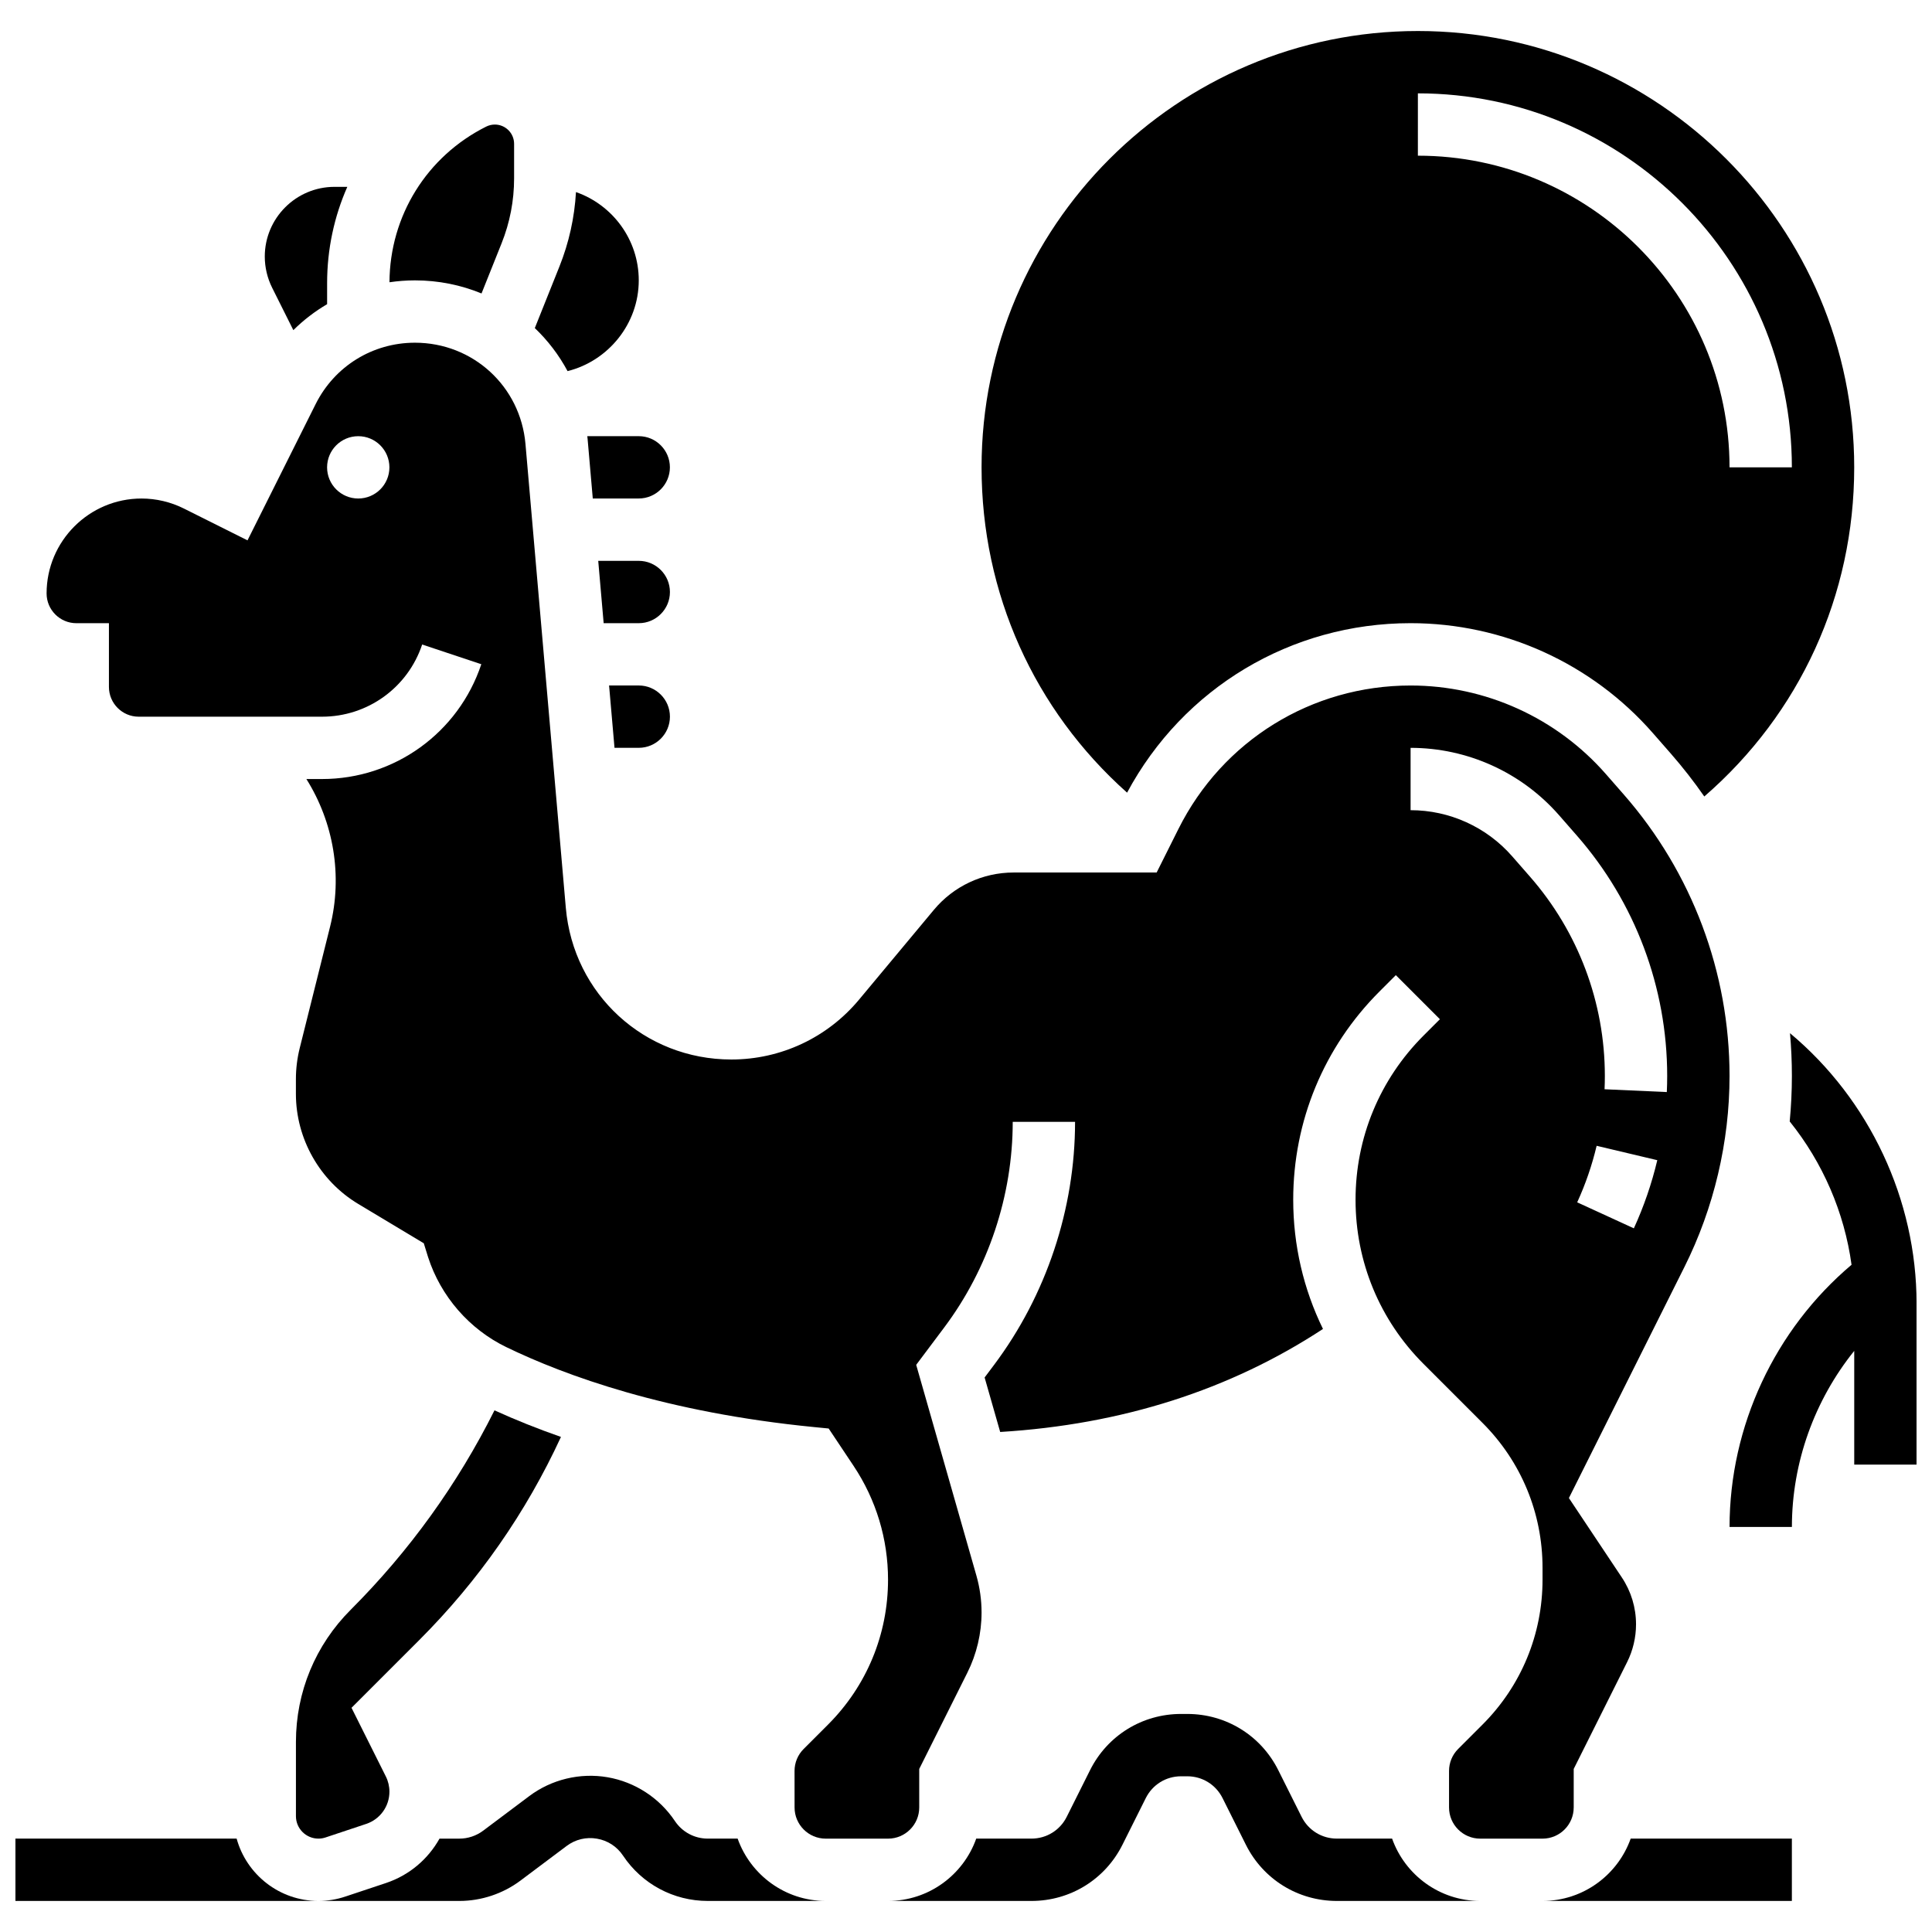
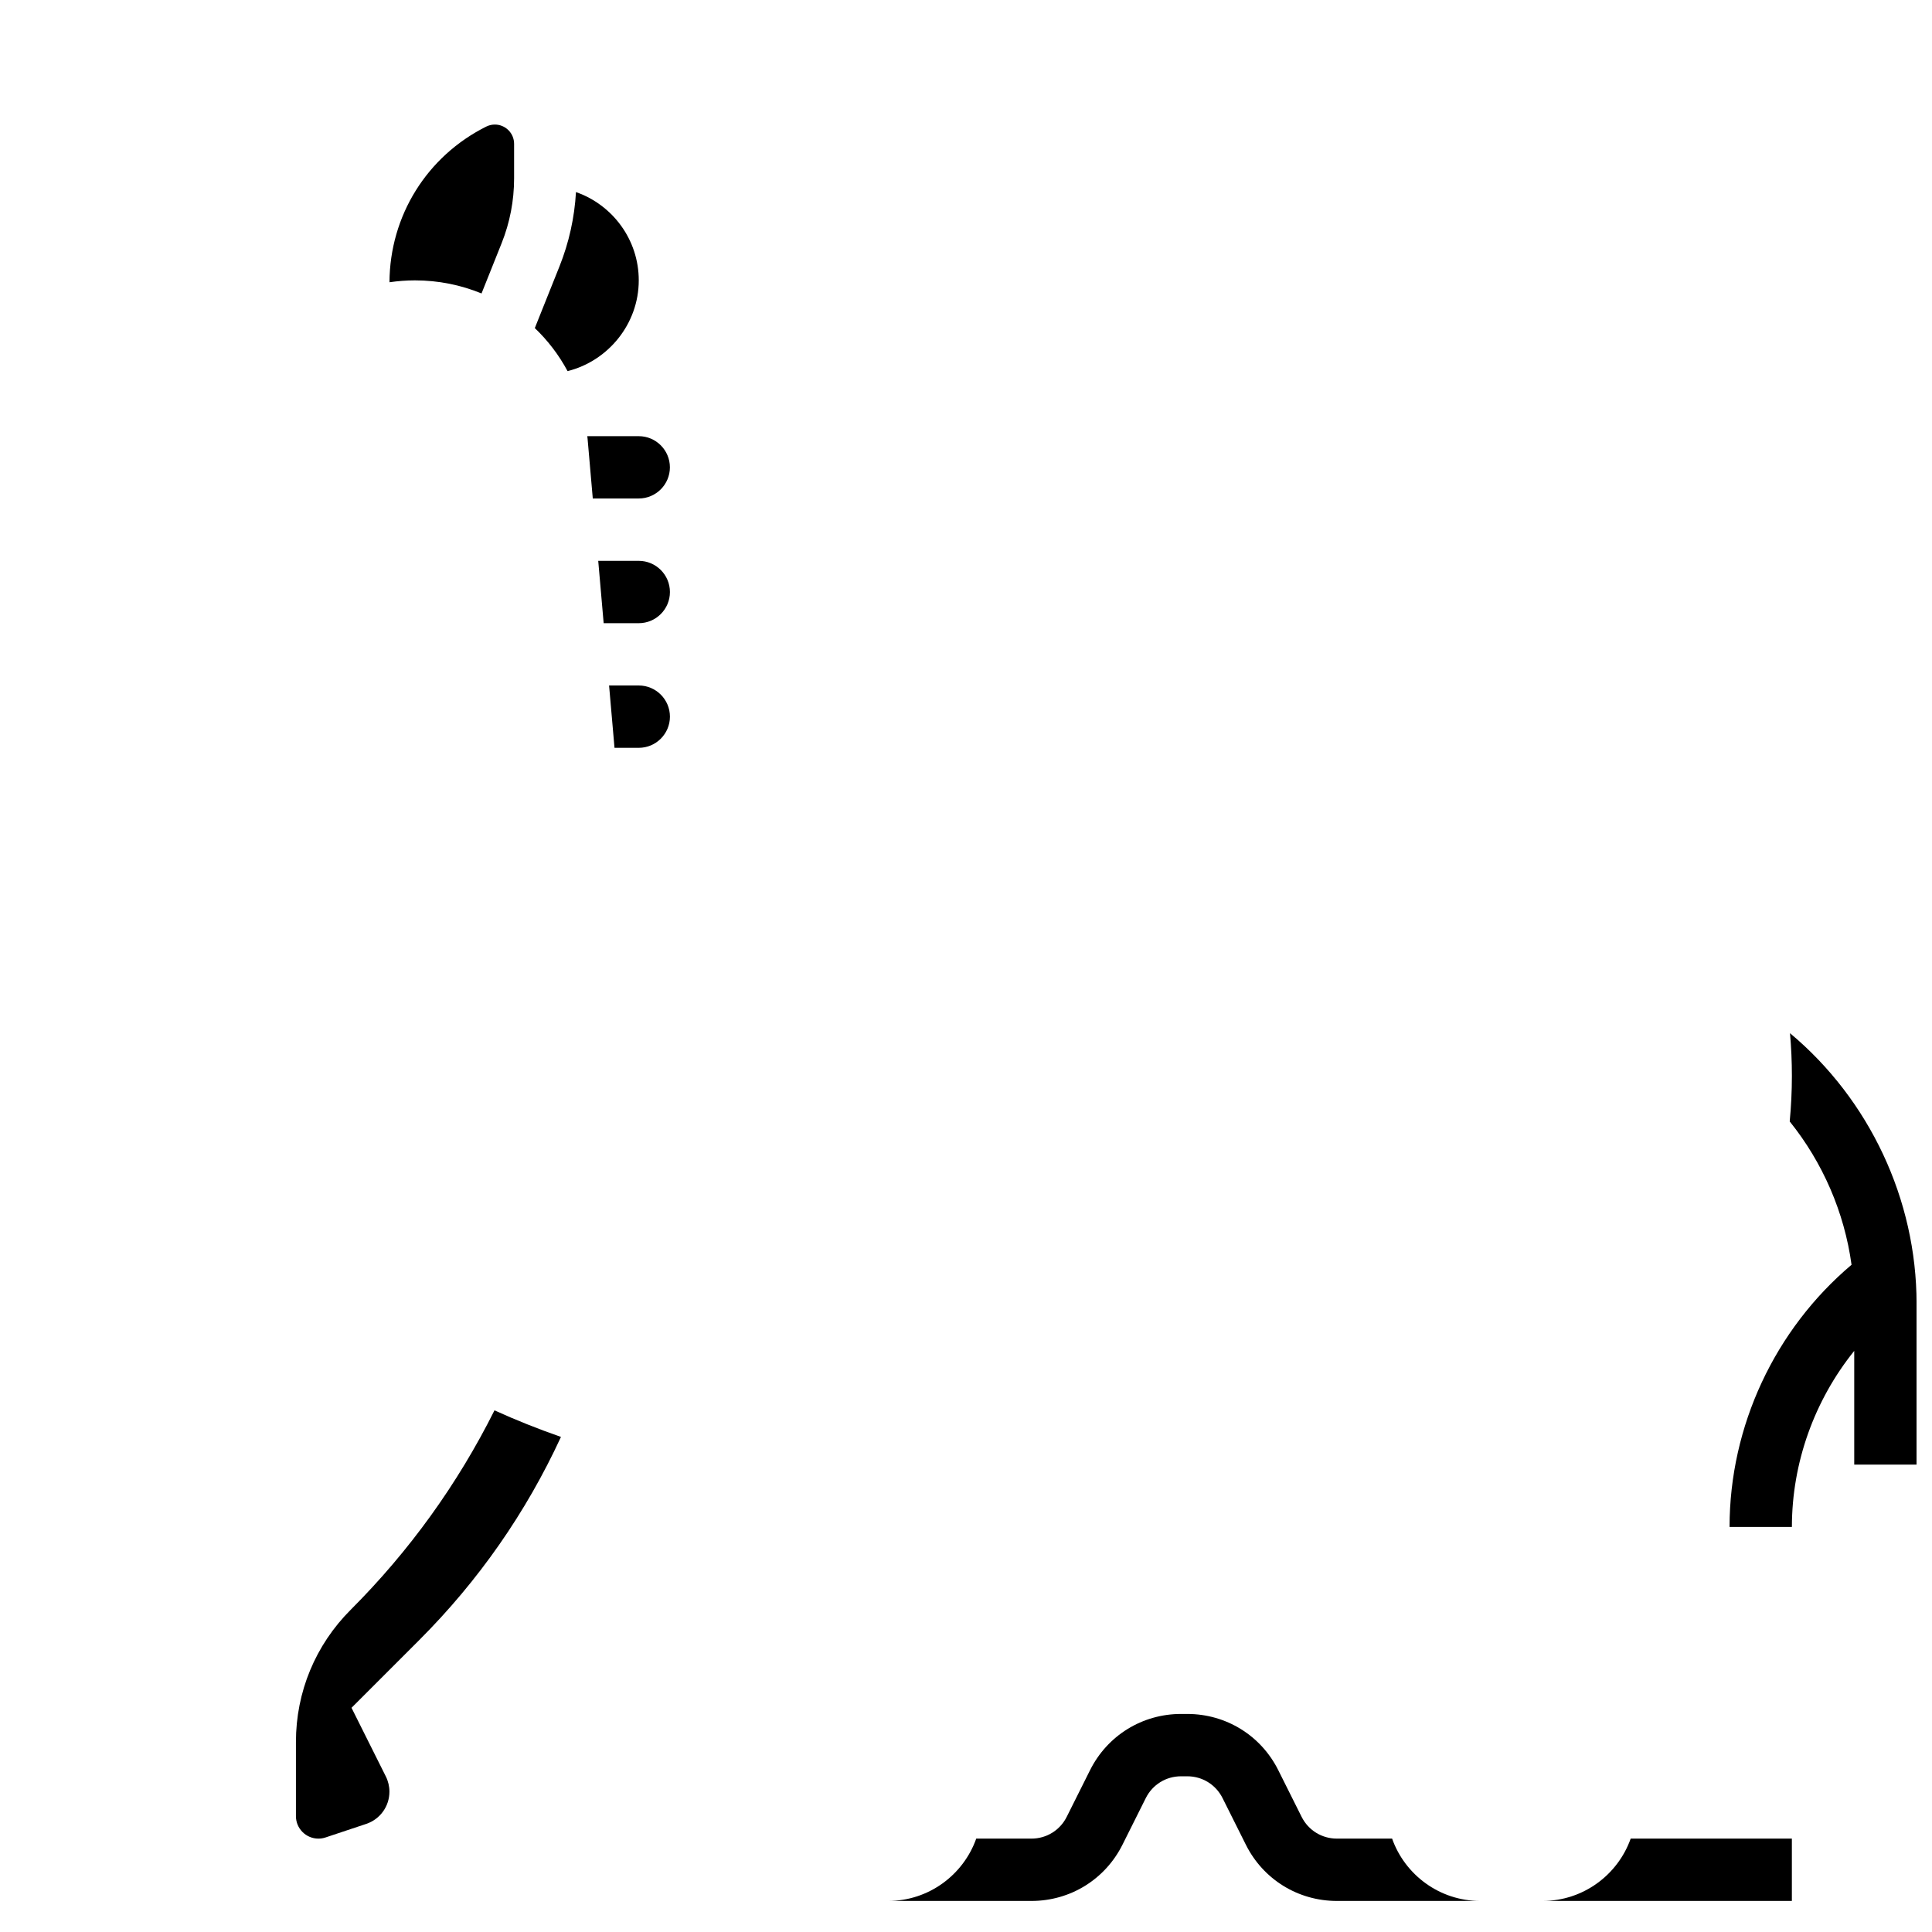
<svg xmlns="http://www.w3.org/2000/svg" width="800px" height="800px" version="1.1" viewBox="144 144 512 512">
  <defs>
    <clipPath id="b">
      <path d="m148.09 631h80.906v17h-80.906z" />
    </clipPath>
    <clipPath id="a">
      <path d="m602 417h49.902v132h-49.902z" />
    </clipPath>
  </defs>
  <g clip-path="url(#b)">
-     <path d="m206.71 631.25h-58.621v16.52h80.285c-10.328 0-19.047-7.008-21.664-16.52z" />
-   </g>
-   <path d="m339.48 631.25h-7.93c-3.5 0-6.746-1.738-8.691-4.648-4.094-6.137-10.609-10.375-17.879-11.617-7.269-1.246-14.828 0.578-20.727 5.004l-12.234 9.176c-1.797 1.348-4.023 2.09-6.266 2.09h-5.277c-3.031 5.43-8.004 9.703-14.199 11.77l-10.789 3.594c-2.297 0.766-4.684 1.152-7.106 1.152h37.367c5.793 0 11.539-1.914 16.176-5.391l12.234-9.176c2.32-1.738 5.172-2.43 8.027-1.938 2.859 0.488 5.316 2.086 6.926 4.5 5.012 7.519 13.398 12.004 22.434 12.004h31.289c-10.766 0-19.945-6.906-23.355-16.52z" />
+     </g>
  <path d="m512.92 631.25h-14.641c-3.981 0-7.559-2.211-9.34-5.773l-6.18-12.359c-4.594-9.191-13.836-14.902-24.113-14.902h-1.66c-10.277 0-19.52 5.711-24.113 14.902l-6.18 12.359c-1.781 3.562-5.359 5.773-9.34 5.773h-14.641c-3.41 9.613-12.59 16.52-23.355 16.52h37.996c10.277 0 19.52-5.711 24.113-14.902l6.18-12.359c1.781-3.562 5.359-5.773 9.34-5.773h1.66c3.981 0 7.559 2.211 9.34 5.773l6.18 12.359c4.594 9.191 13.836 14.902 24.113 14.902h37.996c-10.766 0-19.945-6.906-23.355-16.52z" />
  <path d="m552.79 647.77h66.074v-16.52h-42.715c-3.414 9.613-12.594 16.52-23.359 16.52z" />
  <g clip-path="url(#a)">
    <path d="m618.37 417.81c0.328 3.75 0.5 7.527 0.5 11.32 0 4.027-0.199 8.055-0.578 12.066 8.762 10.891 14.48 24.078 16.387 37.984-20.328 17.152-32.328 42.758-32.328 69.484h16.52c0-17.07 5.984-33.574 16.52-46.668v30.148h16.52v-42.691c-0.004-27.543-12.477-54.043-33.539-71.645z" />
  </g>
  <path d="m271.61 221.77 5.312-13.281c2.203-5.504 3.32-11.305 3.32-17.23v-9.145c0-2.816-2.289-5.106-5.106-5.106-0.789 0-1.578 0.188-2.281 0.539-15.75 7.875-25.551 23.668-25.641 41.254 2.211-0.324 4.465-0.5 6.75-0.5 6.258 0 12.211 1.234 17.645 3.469z" />
-   <path d="m221.74 231.49c2.695-2.668 5.699-4.973 8.949-6.879v-5.57c0-8.996 1.875-17.652 5.352-25.523h-3.398c-10.191 0.004-18.473 8.289-18.473 18.473 0 2.852 0.676 5.707 1.949 8.258z" />
  <path d="m294.41 242.35c10.781-2.688 18.867-12.539 18.867-24.051 0-10.809-6.961-20.02-16.637-23.395-0.391 6.769-1.852 13.387-4.383 19.719l-6.527 16.32c3.453 3.297 6.391 7.137 8.68 11.406z" />
  <path d="m292.66 524.8c-6.113-2.137-11.992-4.481-17.617-7.043-9.785 19.566-22.574 37.312-38.102 52.844-9.359 9.363-14.516 21.805-14.516 35.043v19.656c0 3.281 2.672 5.953 5.953 5.953 0.641 0 1.273-0.102 1.883-0.305l10.785-3.594c3.68-1.227 6.156-4.66 6.156-8.543 0-1.391-0.328-2.785-0.949-4.027l-9.098-18.199 17.957-17.957c15.695-15.699 28.297-33.777 37.547-53.828z" />
  <path d="m313.28 292.63h-10.742l1.438 16.52h9.305c4.555 0 8.258-3.707 8.258-8.258 0-4.555-3.703-8.262-8.258-8.262z" />
  <path d="m299.64 259.59c0.023 0.219 0.051 0.434 0.074 0.652l1.379 15.863h12.18c4.555 0 8.258-3.707 8.258-8.258 0-4.555-3.707-8.258-8.258-8.258z" />
  <path d="m313.28 325.66h-7.867l1.438 16.52h6.43c4.555 0 8.258-3.707 8.258-8.258 0-4.555-3.703-8.262-8.258-8.262z" />
-   <path d="m561.05 623v-10.211l14.152-28.309c1.547-3.094 2.363-6.559 2.363-10.016 0-4.438-1.301-8.73-3.762-12.422l-14.027-21.043 30.613-61.227c7.824-15.641 11.957-33.152 11.957-50.641 0-27.438-9.949-53.918-28.02-74.566l-4.727-5.402c-13.062-14.93-31.934-23.496-51.773-23.496-26.227 0-49.809 14.574-61.535 38.031l-5.766 11.527h-37.902c-8.191 0-15.895 3.609-21.141 9.902l-19.84 23.809c-8.391 10.066-20.719 15.844-33.828 15.844-23.016 0-41.875-17.289-43.867-40.219l-10.688-122.88c-1.328-15.312-13.926-26.859-29.297-26.859-11.211 0-21.289 6.231-26.305 16.258l-18.062 36.121-16.852-8.426c-3.469-1.742-7.359-2.66-11.242-2.66-13.867 0-25.152 11.285-25.152 25.152 0 4.348 3.539 7.887 7.887 7.887h8.633v16.891c0 4.348 3.539 7.887 7.887 7.887h48.586c12.062 0 22.727-7.688 26.539-19.129l15.672 5.223c-6.062 18.199-23.027 30.426-42.211 30.426h-4.144c7.172 11.426 9.676 25.539 6.273 39.152l-8.035 32.137c-0.672 2.695-1.016 5.469-1.016 8.246v3.91c0 11.871 6.324 23.043 16.508 29.152l17.383 10.43 1.133 3.66c3.344 10.375 10.91 19.105 20.73 23.859 15.566 7.539 42.348 17.336 81.539 21.188l3.894 0.383 6.609 9.914c5.969 8.953 9.125 19.379 9.125 30.141 0 14.512-5.652 28.16-15.914 38.422l-6.441 6.441c-1.562 1.559-2.422 3.637-2.422 5.84l0.008 9.676c0 4.555 3.707 8.258 8.258 8.258h16.52c4.555 0 8.258-3.707 8.258-8.258v-10.211l12.754-25.508c2.465-4.926 3.766-10.438 3.766-15.945 0-3.312-0.461-6.609-1.371-9.797l-15.953-55.844 7.414-9.887c11.715-15.621 18.168-34.98 18.168-54.512h16.52c0 23.078-7.625 45.957-21.473 64.422l-2.496 3.328 4.125 14.438c32.195-1.957 60.91-11.129 85.543-27.301-5.148-10.531-7.887-22.172-7.887-34.238 0-20.848 8.117-40.445 22.859-55.188l4.336-4.336 11.68 11.68-4.336 4.336c-11.621 11.621-18.02 27.074-18.02 43.508s6.398 31.887 18.023 43.508l15.617 15.617c10.262 10.262 15.914 23.91 15.914 38.422v3.125c0 14.512-5.652 28.16-15.914 38.422l-6.441 6.441c-1.562 1.559-2.422 3.637-2.422 5.84v9.68c0 4.555 3.707 8.258 8.258 8.258h16.52c4.555 0 8.258-3.703 8.258-8.258zm-322.11-346.89c-4.562 0-8.258-3.699-8.258-8.258 0-4.562 3.699-8.258 8.258-8.258 4.562 0 8.258 3.699 8.258 8.258 0 4.562-3.699 8.258-8.258 8.258zm338.05 193.41-15.016-6.891c2.195-4.781 3.926-9.82 5.152-14.98l16.074 3.812c-1.477 6.219-3.566 12.293-6.211 18.059zm-27.527-93.195-4.727-5.406c-6.793-7.762-16.602-12.211-26.914-12.211v-16.52c15.078 0 29.418 6.508 39.344 17.852l4.727 5.406c15.434 17.637 23.93 40.258 23.93 63.688 0 1.418-0.031 2.859-0.098 4.273l-16.5-0.742c0.055-1.172 0.078-2.359 0.078-3.531 0.004-19.43-7.043-38.184-19.84-52.809z" />
-   <path d="m442.69 354.06c14.902-27.77 43.457-44.914 75.137-44.914 24.602 0 48.004 10.621 64.207 29.137l4.727 5.402c3.188 3.644 6.156 7.449 8.895 11.391 25.352-21.984 39.73-53.301 39.73-87.227 0-63.758-51.871-115.63-115.63-115.63-63.758 0-115.63 51.871-115.63 115.63 0 33.375 13.938 64.277 38.562 86.211zm77.066-185.32c54.648 0 99.109 44.461 99.109 99.109h-16.52c0-45.543-37.051-82.59-82.59-82.59z" />
</svg>